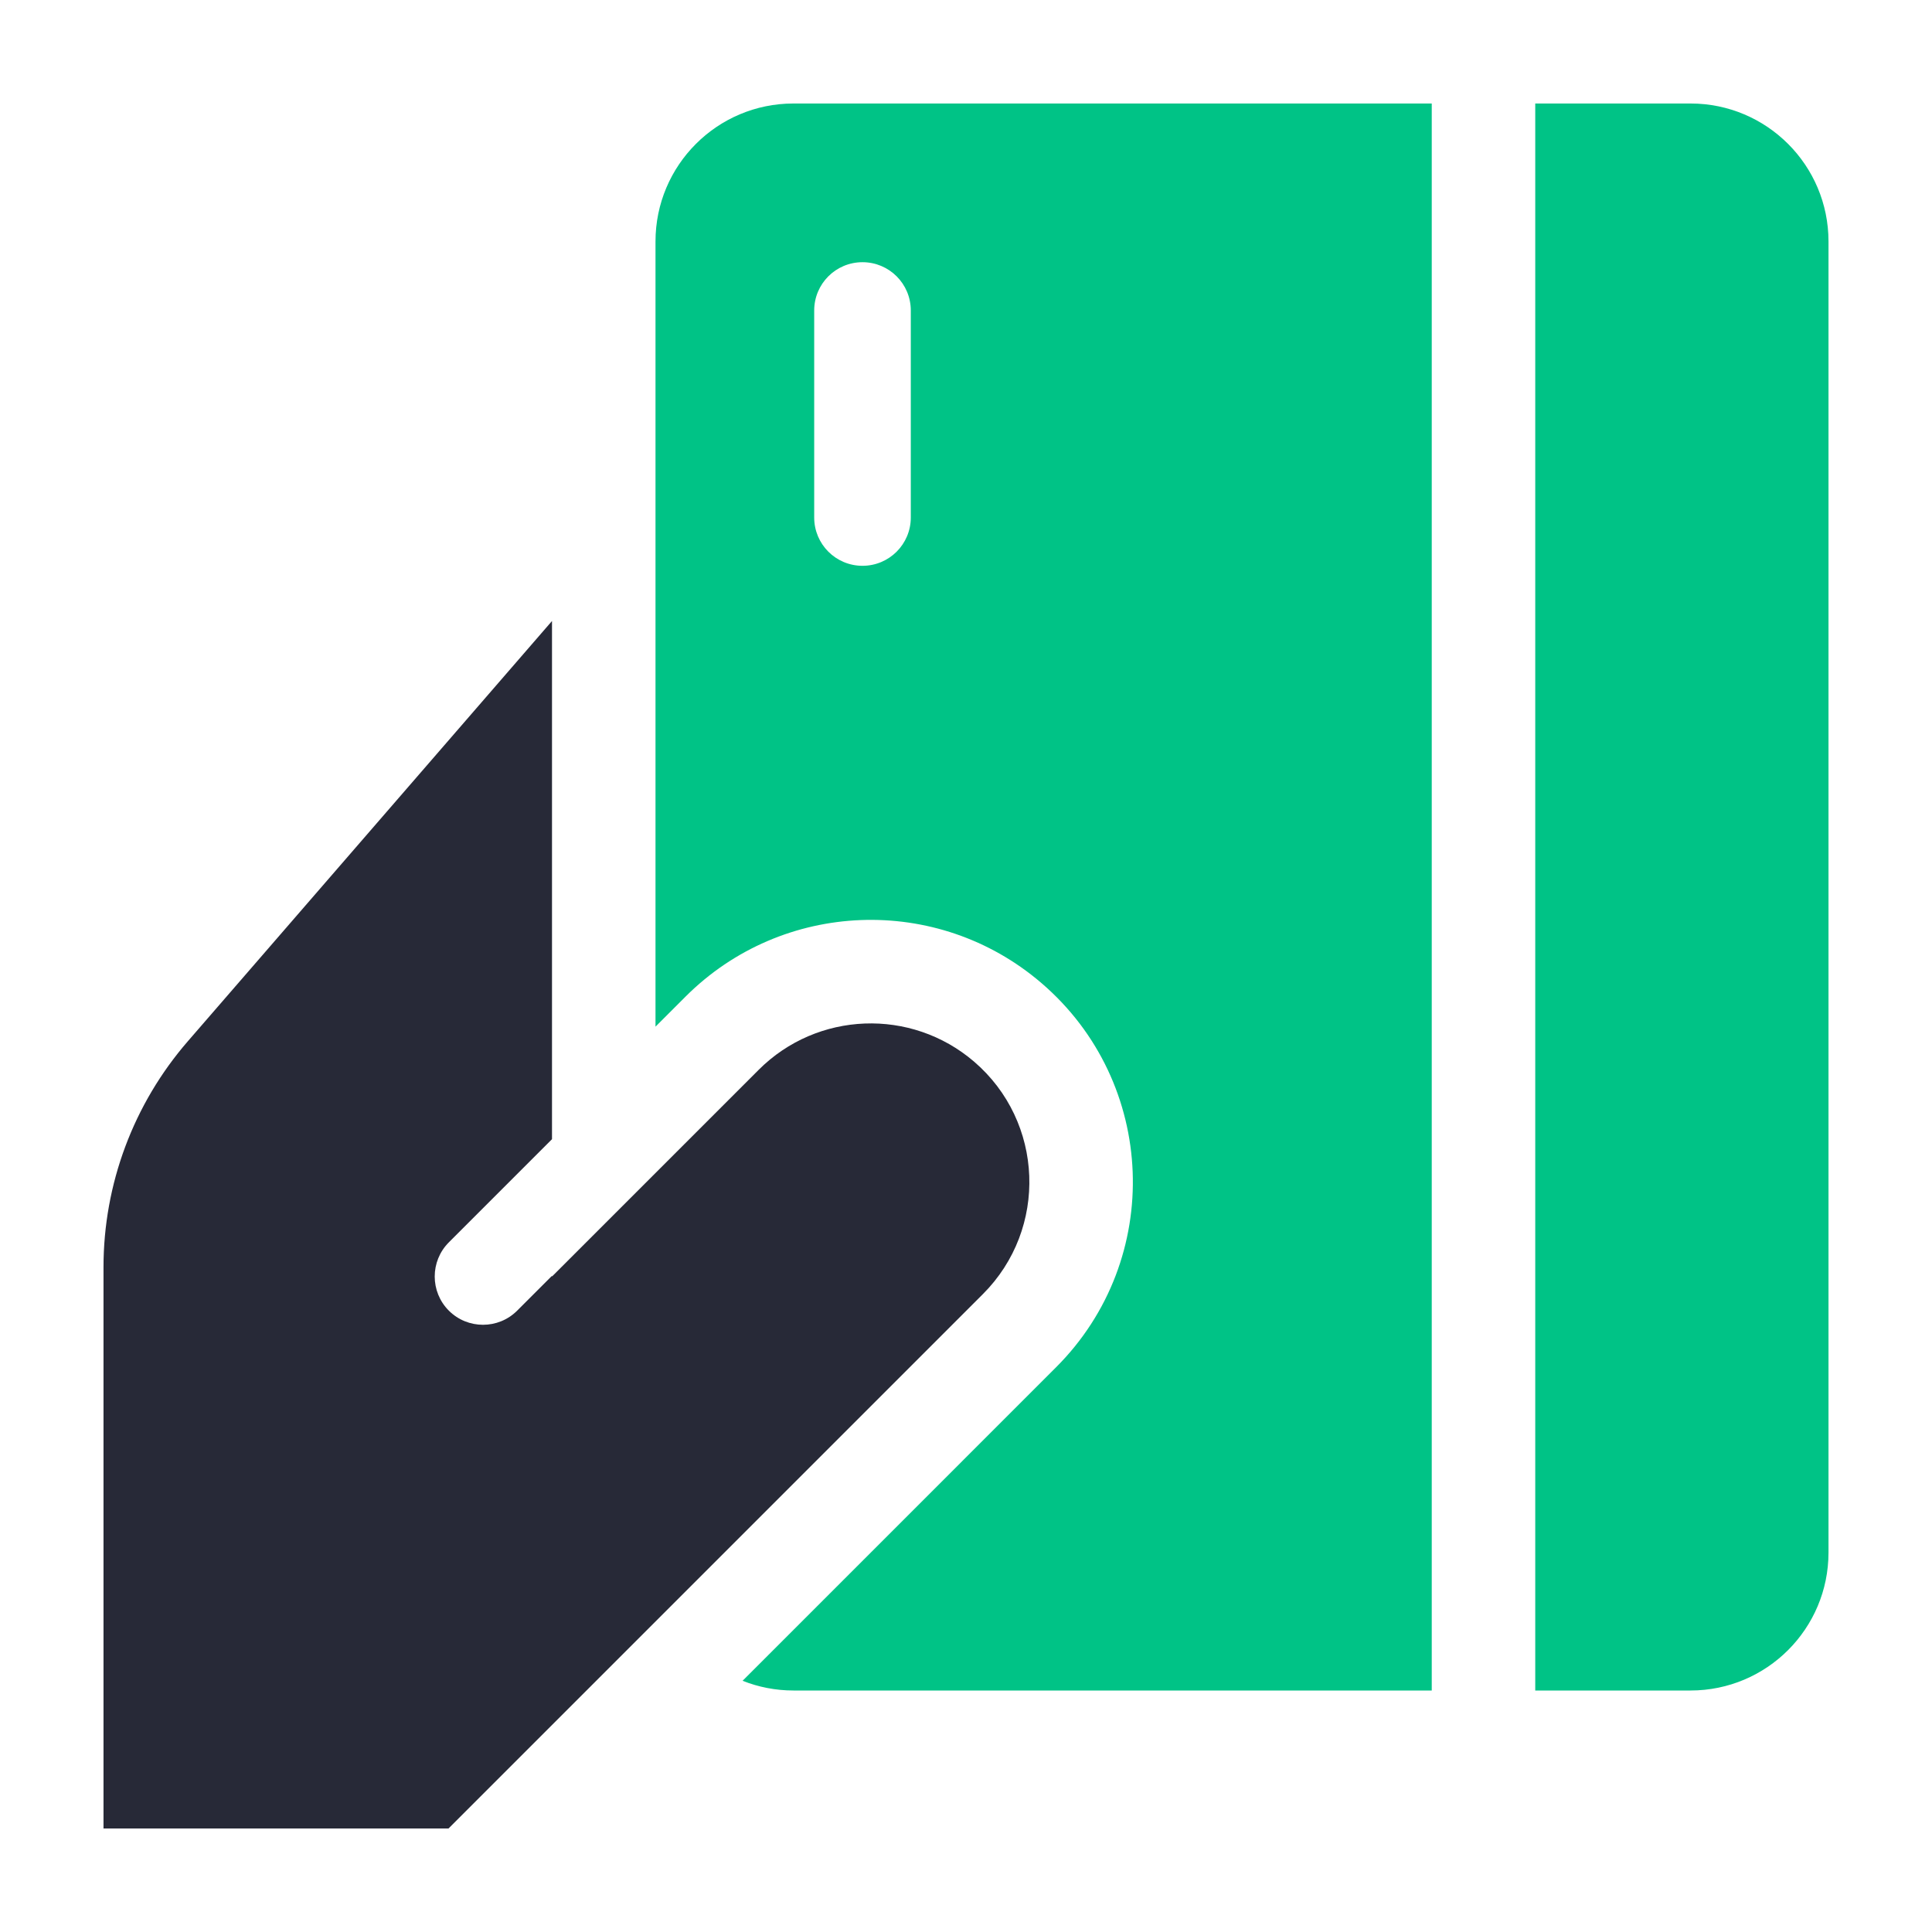
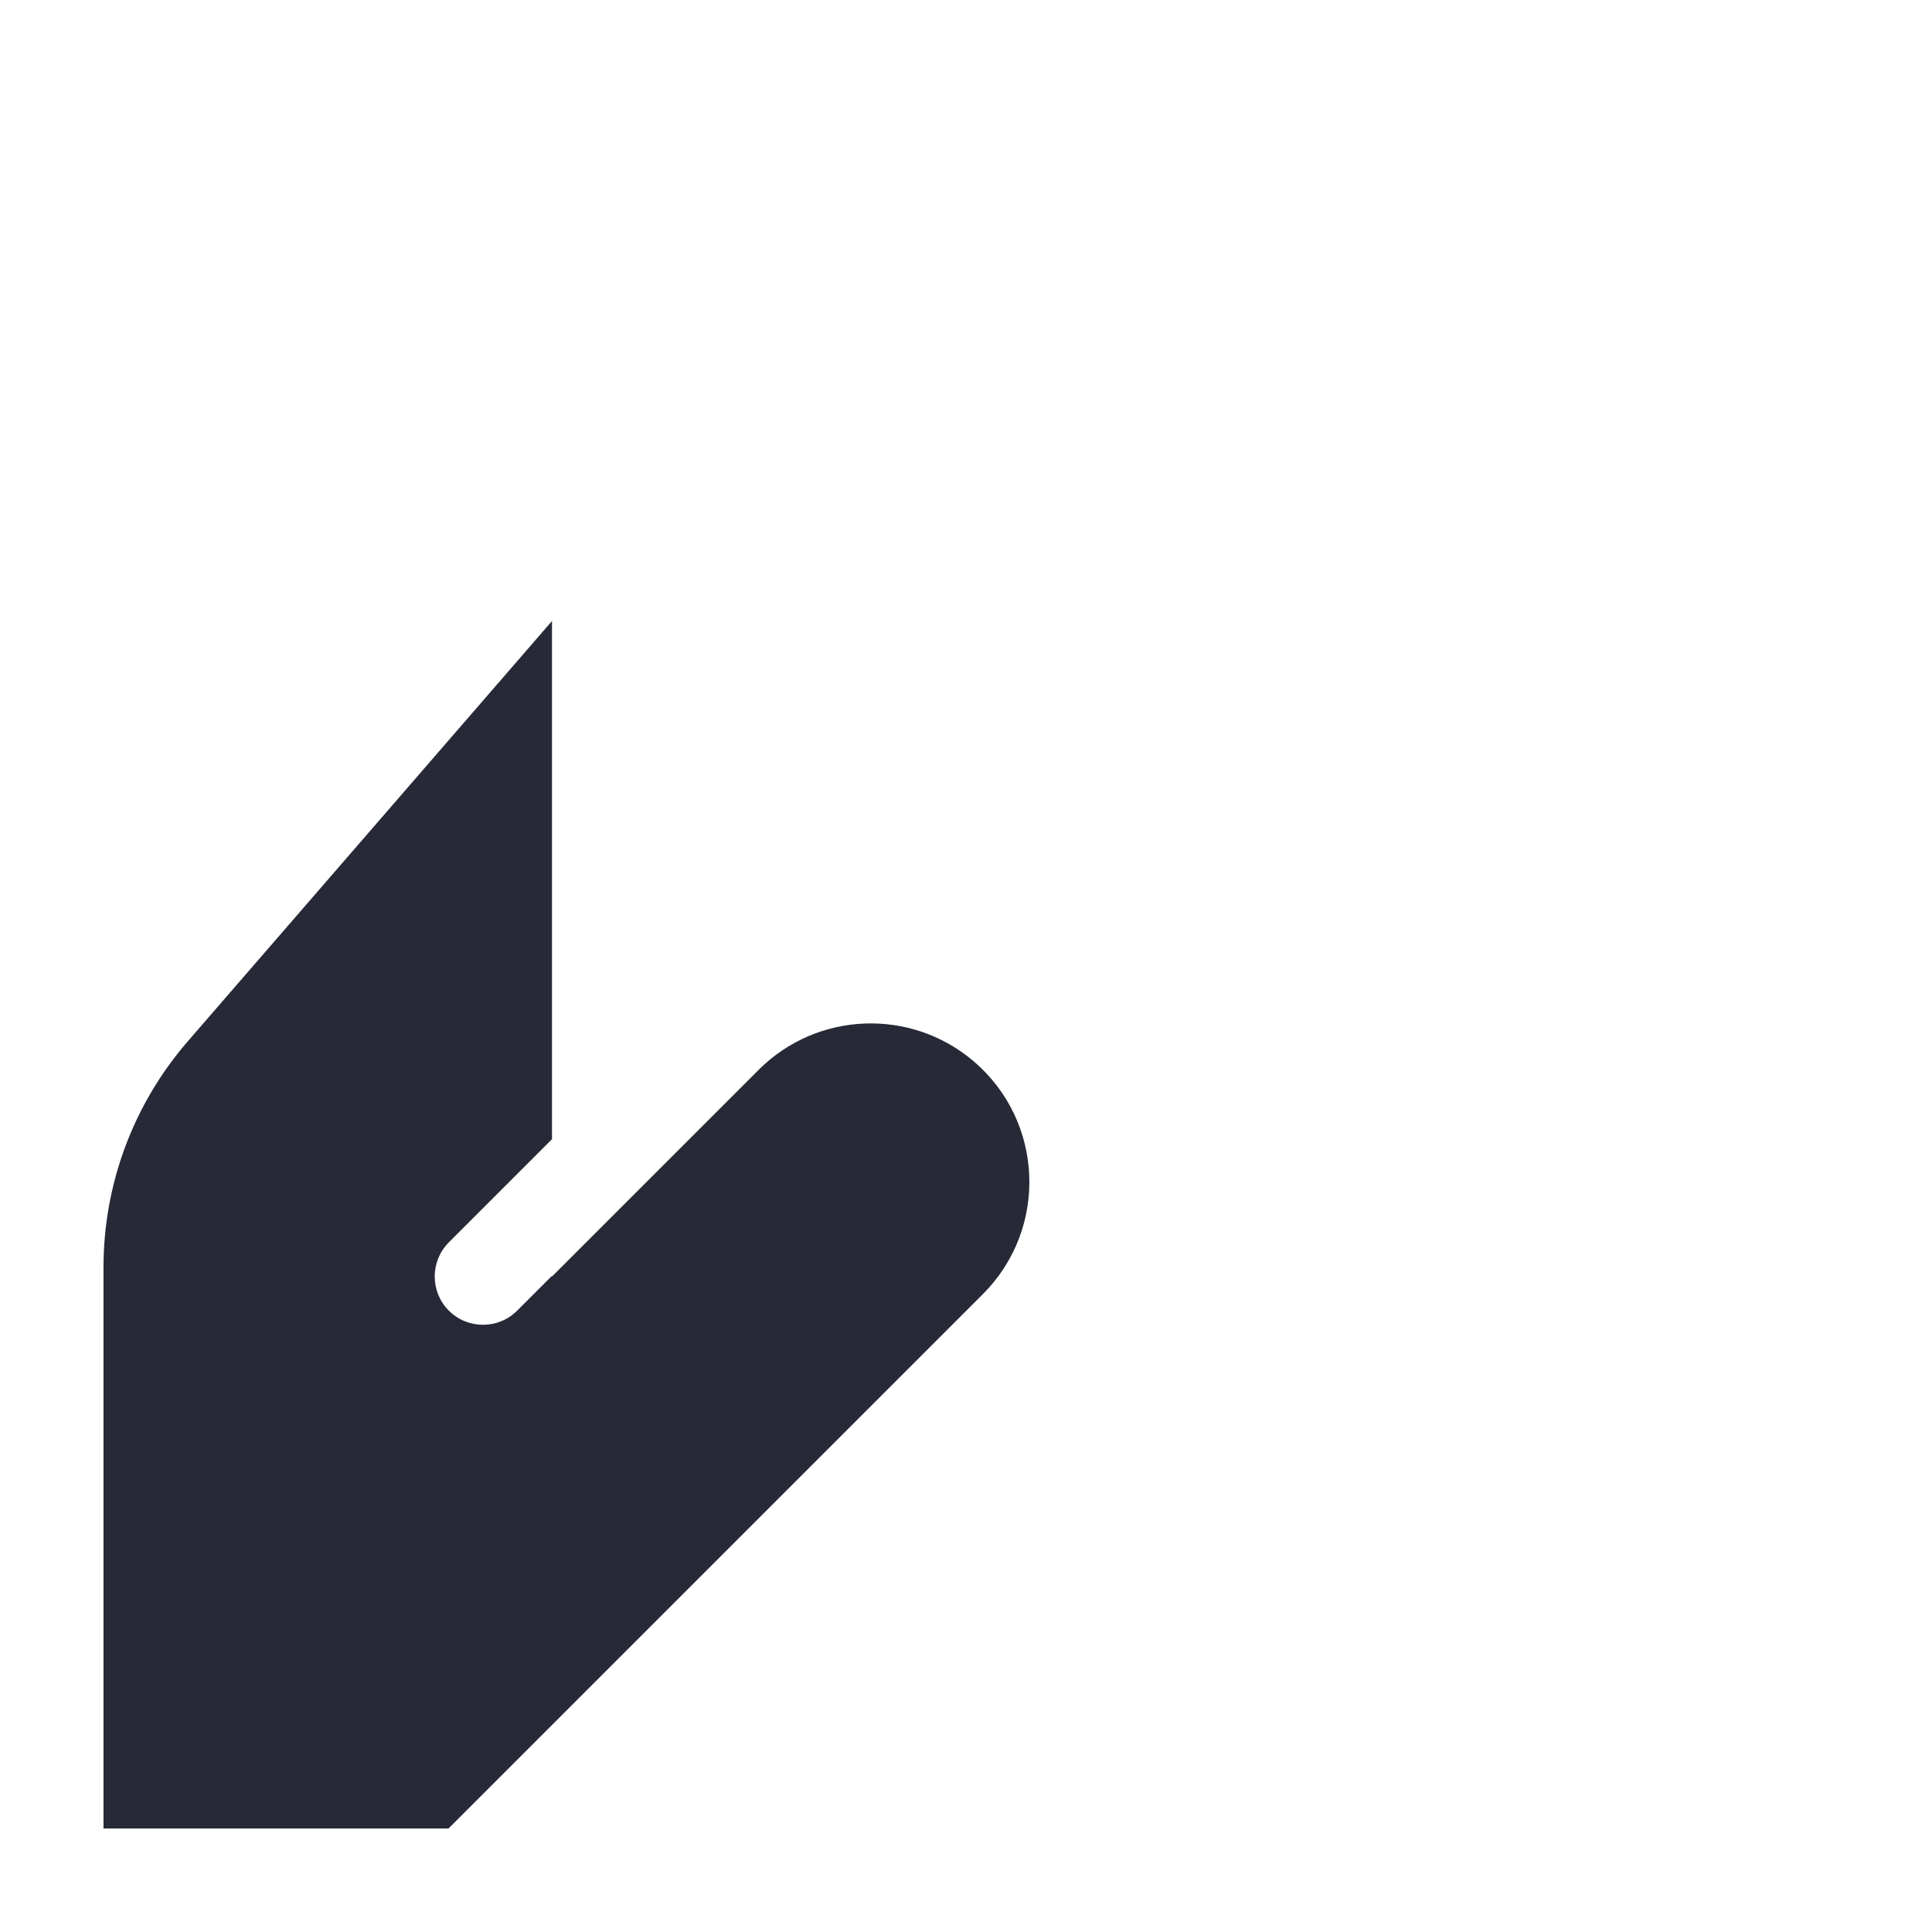
<svg xmlns="http://www.w3.org/2000/svg" width="28" height="28" viewBox="0 0 28 28" fill="none">
  <path fill-rule="evenodd" clip-rule="evenodd" d="M6.5 26.5L14.245 18.755C15.192 17.808 15.132 16.256 14.116 15.385C13.204 14.604 11.844 14.656 10.995 15.505L8 18.5V18.49L7.495 18.995C7.222 19.268 6.778 19.268 6.505 18.995C6.232 18.722 6.232 18.278 6.505 18.005L8 16.51V9L2.722 15.091C1.934 16 1.5 17.162 1.5 18.365V26.5H6.5Z" fill="#272937" />
-   <path fill-rule="evenodd" clip-rule="evenodd" d="M11.5 1.5C10.395 1.5 9.5 2.395 9.5 3.5V14.879L9.935 14.444C11.338 13.041 13.585 12.954 15.092 14.246C16.772 15.686 16.87 18.251 15.306 19.815L10.762 24.359C10.99 24.45 11.239 24.5 11.5 24.5H20.75V1.5H11.5ZM22.25 1.5V24.5H24.5C25.605 24.5 26.5 23.605 26.5 22.5V3.5C26.5 2.395 25.605 1.5 24.5 1.5H22.25ZM13.2 4.5C13.2 4.113 12.887 3.8 12.5 3.8C12.113 3.8 11.8 4.113 11.8 4.5V7.5C11.8 7.887 12.113 8.2 12.5 8.2C12.887 8.2 13.2 7.887 13.2 7.5V4.5Z" fill="#00C386" />
</svg>